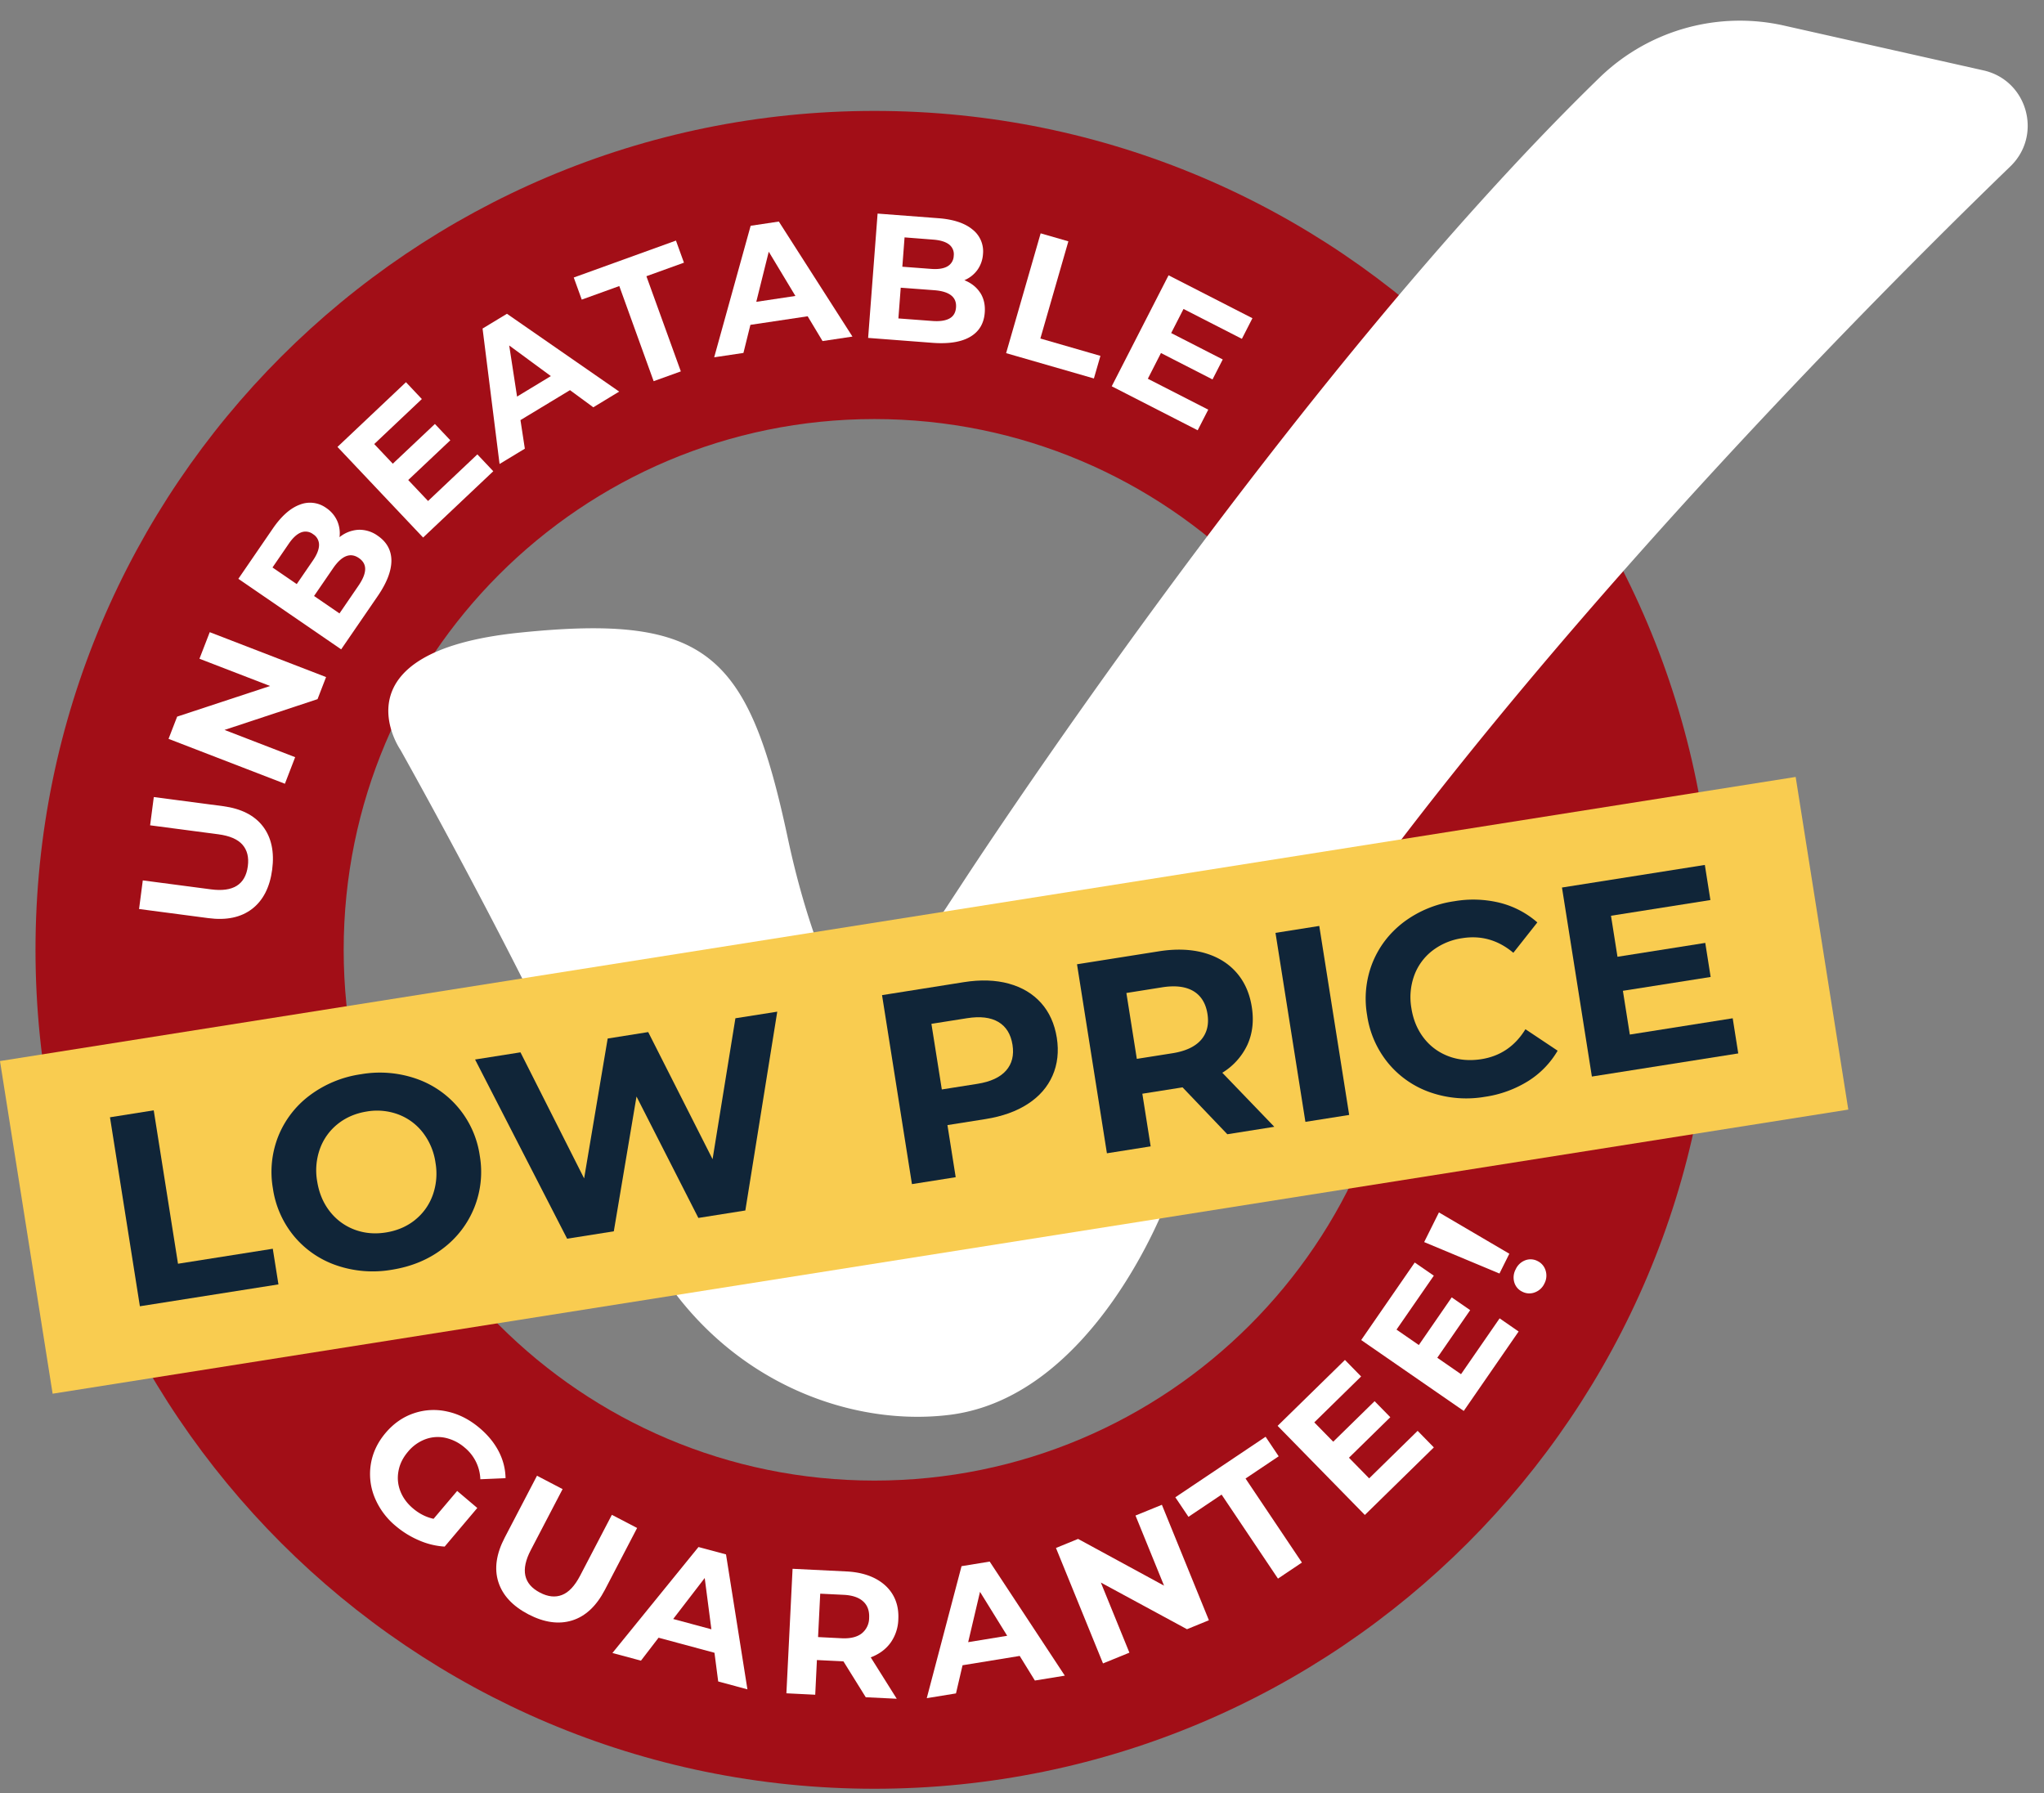
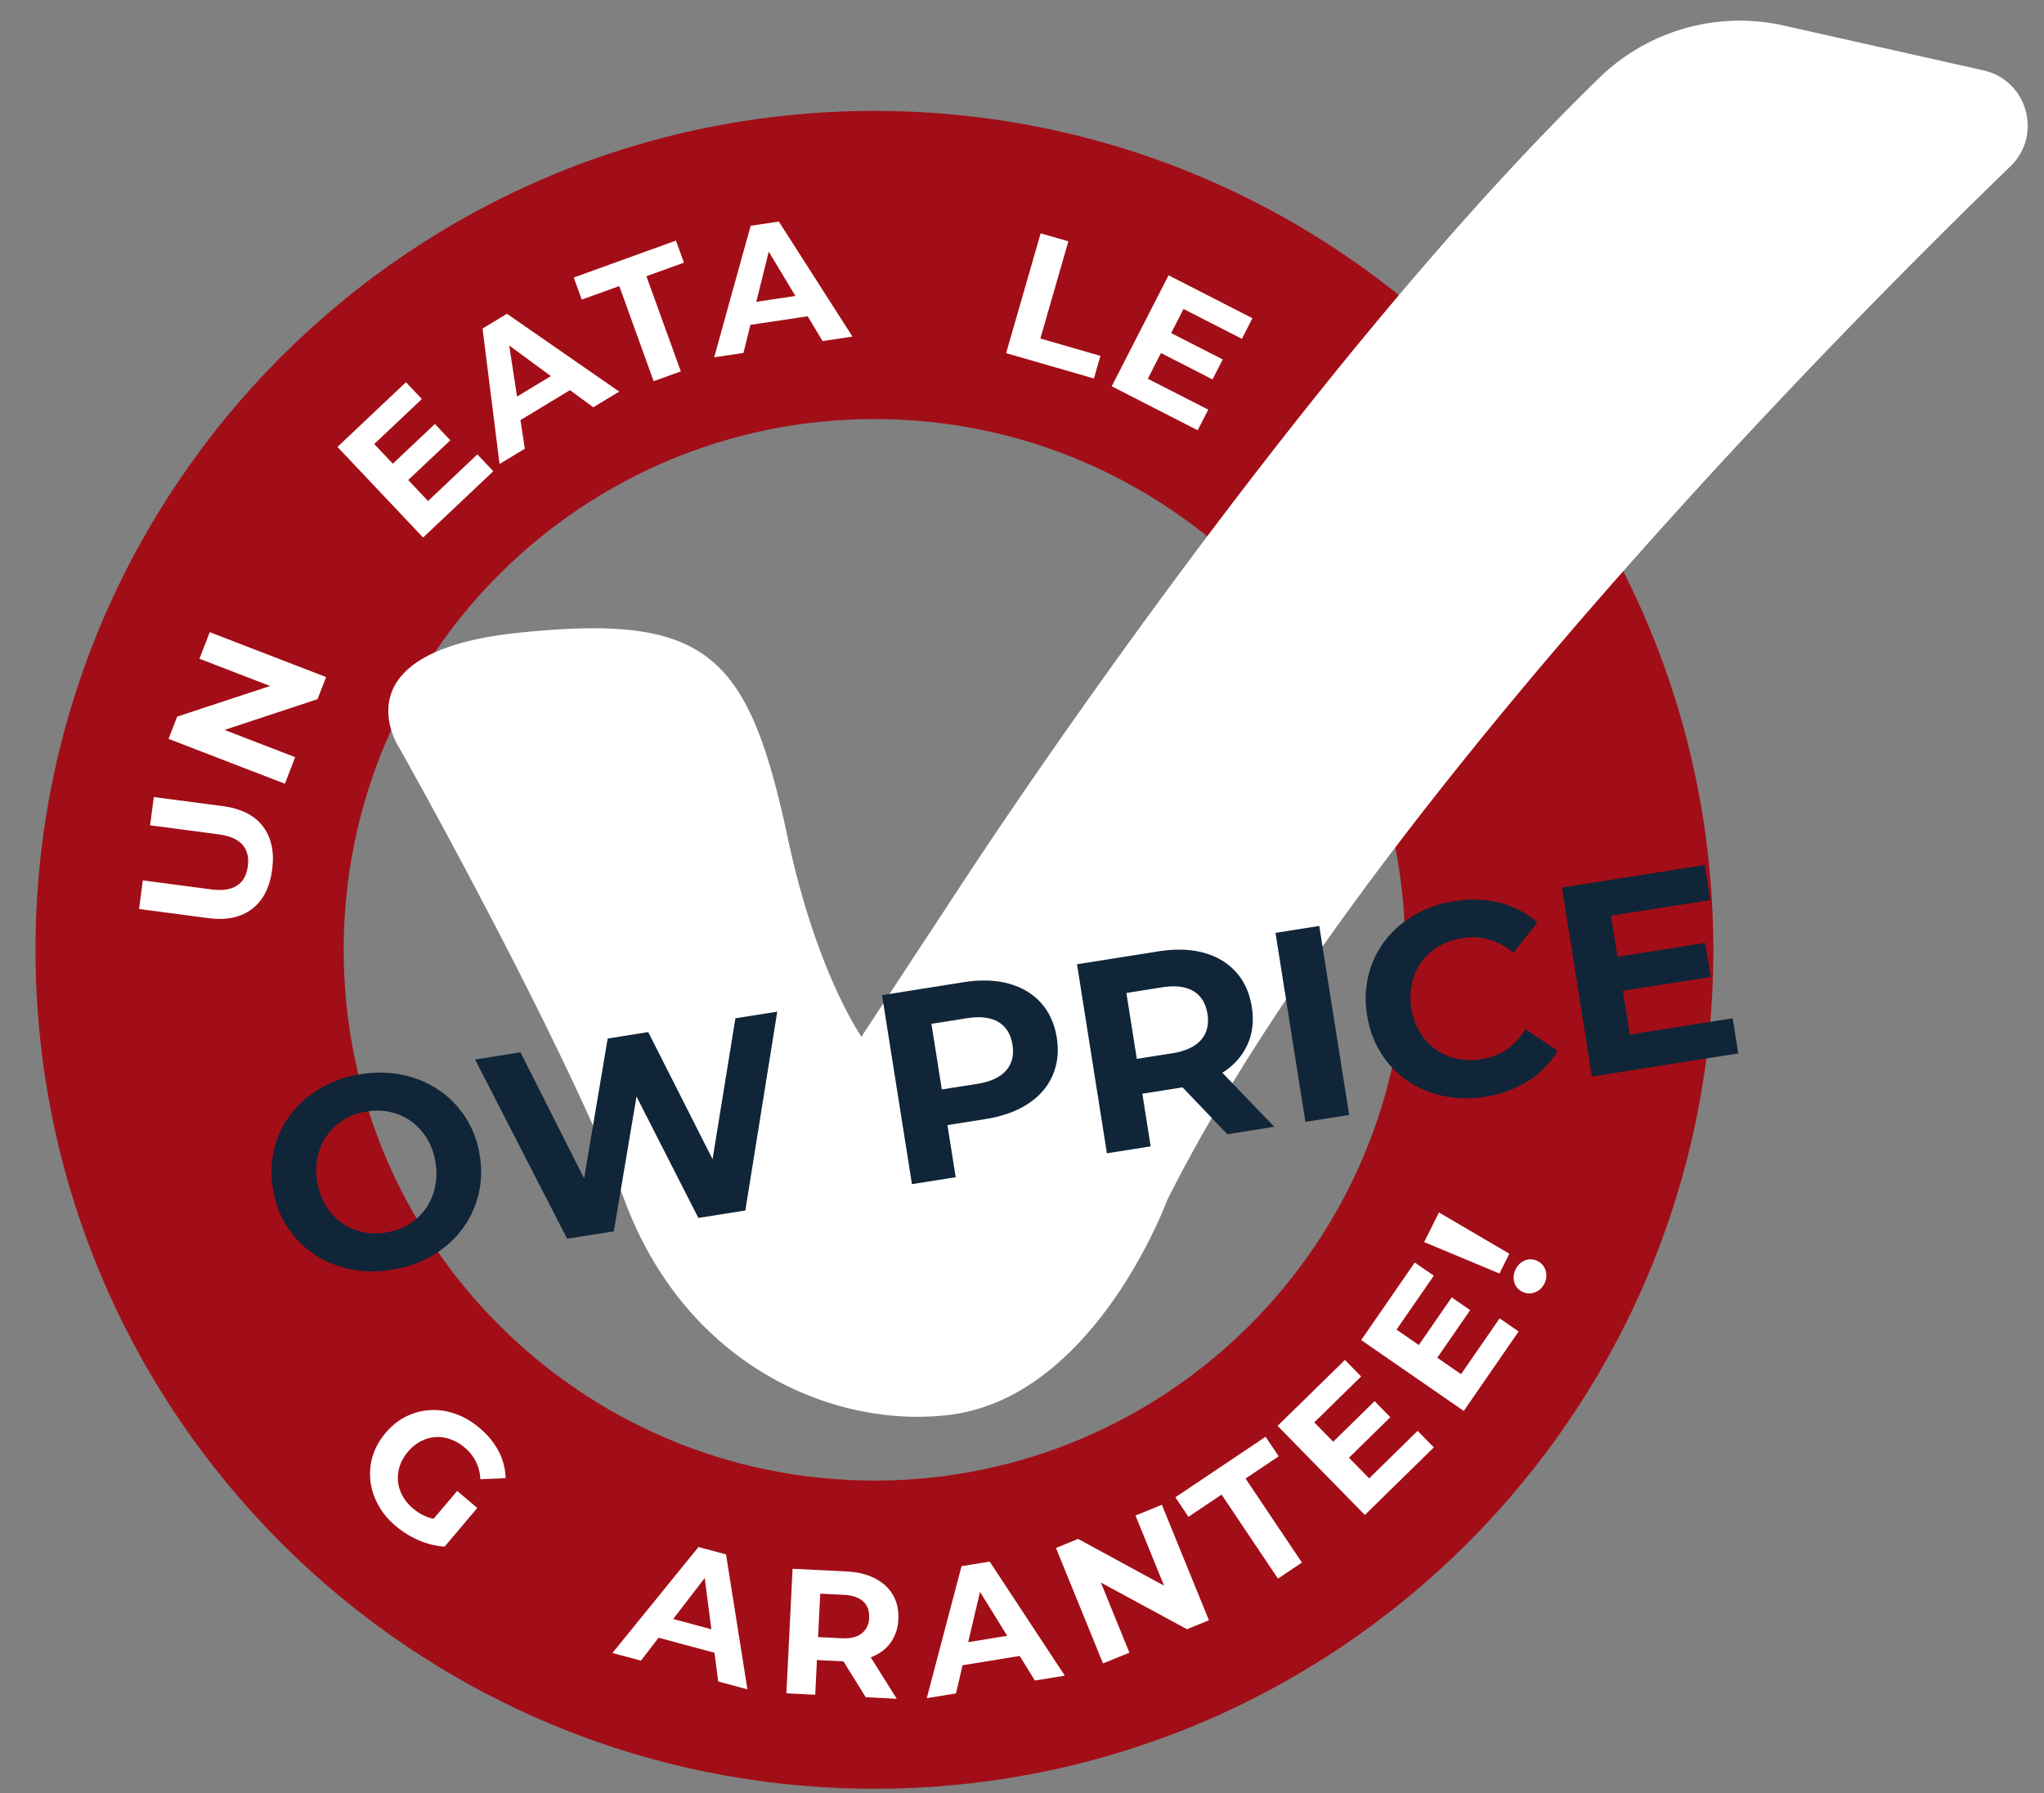
<svg xmlns="http://www.w3.org/2000/svg" width="57" height="50" viewBox="0 0 57 50">
  <rect x="0" y="0" width="57" height="50" fill="#808080" stroke="none" />
  <defs>
    <clipPath id="6tz8a">
      <path d="M0 49.882V.577h56.545v49.305z" />
    </clipPath>
  </defs>
  <g>
    <g>
      <g />
      <g clip-path="url(#6tz8a)">
        <path fill="#a20e17" d="M24.385 41.288c-8.175 0-14.801-6.626-14.801-14.8 0-8.175 6.626-14.802 14.8-14.802 8.175 0 14.802 6.627 14.802 14.801 0 8.175-6.627 14.801-14.801 14.801m0-38.195C11.465 3.093.99 13.567.99 26.487c0 12.92 10.474 23.395 23.395 23.395 12.92 0 23.394-10.474 23.394-23.395 0-12.92-10.474-23.394-23.394-23.394" />
      </g>
      <g clip-path="url(#6tz8a)">
        <path fill="#fff" d="M7.03 25.346c-.31.238-.716.324-1.222.257l-1.93-.254.104-.798 1.901.25c.618.082.96-.133 1.028-.645.033-.25-.017-.45-.15-.601-.131-.151-.357-.248-.675-.29l-1.9-.25.103-.788 1.93.254c.506.067.877.255 1.114.565.236.31.322.712.257 1.204-.065.493-.252.858-.56 1.096" />
      </g>
      <g clip-path="url(#6tz8a)">
        <path fill="#fff" d="M5.849 17.629l3.244 1.252-.238.616-2.594.858 1.97.76-.286.741L4.7 20.604l.24-.62 2.592-.854-1.97-.76z" />
      </g>
      <g clip-path="url(#6tz8a)">
-         <path fill="#fff" d="M7.599 15.825l.676.463.452-.659c.112-.164.169-.308.17-.432a.348.348 0 0 0-.167-.301.342.342 0 0 0-.34-.046c-.113.046-.227.151-.339.315zm2.584.053c.004-.128-.055-.234-.175-.316-.237-.163-.477-.068-.719.284l-.531.774.709.486.53-.774c.12-.175.182-.326.186-.454m-.192-1.104a.869.869 0 0 1 .545.168c.25.172.377.403.379.69 0 .288-.127.62-.384.994l-1.017 1.482-2.867-1.967.96-1.4c.24-.35.492-.572.754-.668a.77.77 0 0 1 .737.093.85.85 0 0 1 .304.357.855.855 0 0 1 .066.457.916.916 0 0 1 .523-.206" />
-       </g>
+         </g>
      <g clip-path="url(#6tz8a)">
        <path fill="#fff" d="M13.312 12.671l.444.47-1.957 1.849-2.388-2.527 1.91-1.805.443.47-1.328 1.255.518.548 1.174-1.108.43.455-1.174 1.108.553.585z" />
      </g>
      <g clip-path="url(#6tz8a)">
        <path fill="#fff" d="M14.419 11.059L14.2 9.634l1.161.854zm2.126.299l.722-.438-3.13-2.17-.68.412.474 3.777.705-.427-.122-.797 1.381-.835z" />
      </g>
      <g clip-path="url(#6tz8a)">
        <path fill="#fff" d="M17.27 7.977l-1.047.378L16 7.739l2.85-1.03.223.616-1.047.378.96 2.654-.758.273z" />
      </g>
      <g clip-path="url(#6tz8a)">
        <path fill="#fff" d="M21.09 8.417l.348-1.398.743 1.234zm1.848 1.094l.834-.125-2.053-3.208-.786.118-1.017 3.668.816-.122.194-.783 1.597-.239z" />
      </g>
      <g clip-path="url(#6tz8a)">
-         <path fill="#fff" d="M25.225 6.62l-.062.818.797.06c.198.016.35-.007.459-.069a.348.348 0 0 0 .177-.295.342.342 0 0 0-.13-.317c-.098-.075-.246-.12-.444-.135zm1.25 2.263c.113-.061.174-.164.185-.31.022-.287-.18-.447-.606-.48l-.936-.07-.065.857.936.07c.211.017.373-.006.486-.067zm.86-.72c.1.156.143.342.126.556-.023.304-.159.529-.407.674-.249.146-.6.201-1.052.167l-1.793-.137.264-3.467 1.694.129c.423.032.741.138.955.317a.77.77 0 0 1 .29.684.85.85 0 0 1-.156.442.853.853 0 0 1-.363.286c.193.078.34.194.441.35" />
-       </g>
+         </g>
      <g clip-path="url(#6tz8a)">
        <path fill="#fff" d="M29.02 6.507l.773.223-.781 2.71 1.675.484-.182.63-2.448-.706z" />
      </g>
      <g clip-path="url(#6tz8a)">
        <path fill="#fff" d="M33.694 11.424l-.295.575-2.397-1.227 1.585-3.095 2.339 1.197-.294.575-1.628-.833-.344.672 1.438.736-.285.557-1.438-.736-.366.717z" />
      </g>
      <g clip-path="url(#6tz8a)">
        <path fill="#fff" d="M12.749 41.577l.561.475-.91 1.077a2.101 2.101 0 0 1-.713-.173 2.543 2.543 0 0 1-.646-.397 2.03 2.03 0 0 1-.595-.805 1.719 1.719 0 0 1-.104-.928c.051-.314.188-.603.41-.866.223-.263.485-.446.787-.548a1.71 1.71 0 0 1 .935-.049c.322.07.622.224.9.459.233.197.41.414.534.653.123.239.186.488.19.746l-.703.03a1.195 1.195 0 0 0-.433-.88 1.227 1.227 0 0 0-.542-.275.997.997 0 0 0-.56.04 1.154 1.154 0 0 0-.485.35c-.14.165-.227.342-.262.533-.036.191-.02.378.05.56.07.182.187.344.354.485.177.15.369.246.574.29z" />
      </g>
      <g clip-path="url(#6tz8a)">
-         <path fill="#fff" d="M13.897 44.115c-.118-.371-.058-.783.177-1.235l.901-1.727.714.373-.887 1.7c-.288.552-.203.947.255 1.186.223.117.428.139.615.066.187-.072.355-.25.504-.535l.887-1.7.704.367-.9 1.727c-.237.452-.54.736-.913.852-.372.115-.779.058-1.219-.171-.44-.23-.72-.531-.838-.903" />
-       </g>
+         </g>
      <g clip-path="url(#6tz8a)">
        <path fill="#fff" d="M18.773 45.148l.879-1.143.186 1.43zm1.255 1.742l.815.22-.597-3.763-.768-.206-2.4 2.955.796.214.491-.64 1.559.42z" />
      </g>
      <g clip-path="url(#6tz8a)">
        <path fill="#fff" d="M24.143 47.33l-.622-1-.04-.003-.7-.034-.047.967-.804-.04.172-3.472 1.503.074c.308.015.572.08.794.193.221.114.389.268.502.462.113.195.163.421.15.68a1.18 1.18 0 0 1-.219.657c-.133.181-.316.315-.55.404l.725 1.154zm-.072-2.672c-.12-.11-.301-.172-.543-.184l-.655-.032-.06 1.21.655.033c.242.012.428-.032.559-.132a.552.552 0 0 0 .21-.437c.01-.195-.045-.348-.166-.458" />
      </g>
      <g clip-path="url(#6tz8a)">
        <path fill="#fff" d="M26.999 45.794l.33-1.403.758 1.225zm1.86 1.07l.835-.136-2.095-3.181-.785.128-.97 3.681.815-.133.183-.785 1.594-.26z" />
      </g>
      <g clip-path="url(#6tz8a)">
        <path fill="#fff" d="M32.401 41.963l1.311 3.22-.611.25-2.402-1.301.796 1.955-.736.3-1.312-3.22.617-.252 2.397 1.303-.796-1.955z" />
      </g>
      <g clip-path="url(#6tz8a)">
        <path fill="#fff" d="M34.066 41.679l-.924.62-.366-.545 2.517-1.688.365.545-.924.62 1.572 2.343-.668.448z" />
      </g>
      <g clip-path="url(#6tz8a)">
        <path fill="#fff" d="M39.533 39.901l.452.462-1.924 1.884-2.433-2.485 1.878-1.838.451.461-1.306 1.28.528.539 1.154-1.13.438.447-1.153 1.13.563.575z" />
      </g>
      <g clip-path="url(#6tz8a)">
        <path fill="#fff" d="M41.819 36.764l.53.367-1.53 2.215-2.86-1.977 1.493-2.162.532.367-1.04 1.504.622.43.917-1.329.515.356-.917 1.328.662.458z" />
      </g>
      <g clip-path="url(#6tz8a)">
        <path fill="#fff" d="M39.715 34.637l.412-.827 1.963 1.152-.275.552zm3.083 1.404a.426.426 0 0 1-.348-.021.415.415 0 0 1-.222-.261.48.48 0 0 1 .04-.364.48.48 0 0 1 .266-.25.417.417 0 0 1 .342.021.428.428 0 0 1 .226.266.47.47 0 0 1-.035.363.471.471 0 0 1-.27.246" />
      </g>
      <g clip-path="url(#6tz8a)">
        <path fill="#fff" d="M49.752.714l5.56 1.249c1.226.275 1.654 1.803.75 2.677-5.421 5.24-18.295 18.416-23.513 28.827 0 0-2.005 5.478-6.06 5.987-3.146.395-7.282-1.29-9.04-5.897-1.76-4.606-6.282-12.646-6.282-12.646s-1.9-2.728 3.308-3.267c5.266-.544 6.397.587 7.496 5.737.8 3.75 2.052 5.528 2.052 5.528l2.806-4.271s9.155-14.096 17.78-22.477A5.613 5.613 0 0 1 49.753.714" />
      </g>
      <g clip-path="url(#6tz8a)" transform="rotate(-8.991 25.77 30.265)">
-         <path fill="#f9cc50" d="M.422 34.962V25.57H51.12v9.392z" />
-       </g>
+         </g>
      <g clip-path="url(#6tz8a)">
-         <path fill="#102538" d="M3.067 31.157l1.22-.194.677 4.278 2.643-.418.158.994-3.864.61z" />
-       </g>
+         </g>
      <g clip-path="url(#6tz8a)">
        <path fill="#102538" d="M11.571 34.022c.228-.183.394-.414.496-.693a1.78 1.78 0 0 0 .077-.907 1.778 1.778 0 0 0-.353-.84 1.559 1.559 0 0 0-.685-.505 1.695 1.695 0 0 0-.878-.081c-.311.05-.581.165-.81.348a1.56 1.56 0 0 0-.496.692 1.777 1.777 0 0 0-.077.908c.052.326.17.606.354.84.183.233.412.401.685.505.274.103.567.13.878.08.31-.049.58-.164.81-.347M9.39 35.289a2.66 2.66 0 0 1-1.187-.812 2.697 2.697 0 0 1-.593-1.338 2.696 2.696 0 0 1 .151-1.455 2.66 2.66 0 0 1 .878-1.139 3.115 3.115 0 0 1 1.424-.588 3.094 3.094 0 0 1 1.532.12 2.67 2.67 0 0 1 1.784 2.15 2.67 2.67 0 0 1-1.034 2.594c-.4.306-.873.501-1.42.588a3.117 3.117 0 0 1-1.535-.12" />
      </g>
      <g clip-path="url(#6tz8a)">
        <path fill="#102538" d="M21.675 28.212l-.89 5.544-1.31.208-1.725-3.386-.633 3.759-1.302.206-2.567-4.997 1.266-.2 1.775 3.516.657-3.901 1.13-.18 1.795 3.545.637-3.93z" />
      </g>
      <g clip-path="url(#6tz8a)">
        <path fill="#102538" d="M28.056 29.854c.166-.188.225-.428.179-.719-.047-.296-.178-.508-.393-.636-.217-.128-.508-.163-.874-.105l-.994.157.29 1.83.994-.157c.365-.058.632-.181.798-.37m.076-2.424c.368.101.668.28.899.537.23.257.377.58.44.973.06.386.02.739-.12 1.057-.14.318-.369.58-.689.788-.32.208-.713.348-1.18.422l-1.061.168.23 1.453-1.22.193-.834-5.27 2.281-.362c.467-.074.885-.06 1.254.041" />
      </g>
      <g clip-path="url(#6tz8a)">
        <path fill="#102538" d="M34.226 31.63l-1.249-1.308-.06.01-1.061.168.232 1.468-1.22.193-.834-5.271 2.281-.361c.467-.074.885-.06 1.254.04.368.102.668.28.899.538.23.256.378.58.44.972s.02.744-.123 1.058a1.815 1.815 0 0 1-.699.778l1.45 1.507zm-.947-3.992c-.217-.128-.508-.163-.874-.105l-.994.158.291 1.837.994-.157c.366-.058.632-.183.798-.373.165-.191.224-.432.178-.723-.047-.296-.178-.509-.393-.637" />
      </g>
      <g clip-path="url(#6tz8a)" transform="rotate(-8.993 36.595 28.55)">
        <path fill="#102538" d="M35.978 31.221v-5.336h1.236v5.336z" />
      </g>
      <g clip-path="url(#6tz8a)">
        <path fill="#102538" d="M39.897 30.466a2.648 2.648 0 0 1-1.178-.81 2.714 2.714 0 0 1-.595-1.345 2.715 2.715 0 0 1 .15-1.463c.184-.454.474-.831.871-1.134a3.081 3.081 0 0 1 1.41-.582 3.114 3.114 0 0 1 1.276.045 2.52 2.52 0 0 1 1.04.546l-.669.847c-.422-.355-.896-.491-1.423-.408a1.78 1.78 0 0 0-.84.353 1.543 1.543 0 0 0-.503.693 1.78 1.78 0 0 0-.077.908c.051.326.17.606.353.84.183.233.415.4.693.503.279.103.581.128.908.077.527-.084.936-.362 1.226-.835l.898.599a2.472 2.472 0 0 1-.823.848 3.13 3.13 0 0 1-1.205.438 3.062 3.062 0 0 1-1.512-.12" />
      </g>
      <g clip-path="url(#6tz8a)">
        <path fill="#102538" d="M48.319 28.396l.155.98-4.082.645-.834-5.271 3.984-.63.155.979-2.772.438.181 1.144 2.448-.387.15.95-2.447.386.193 1.22z" />
      </g>
    </g>
  </g>
</svg>